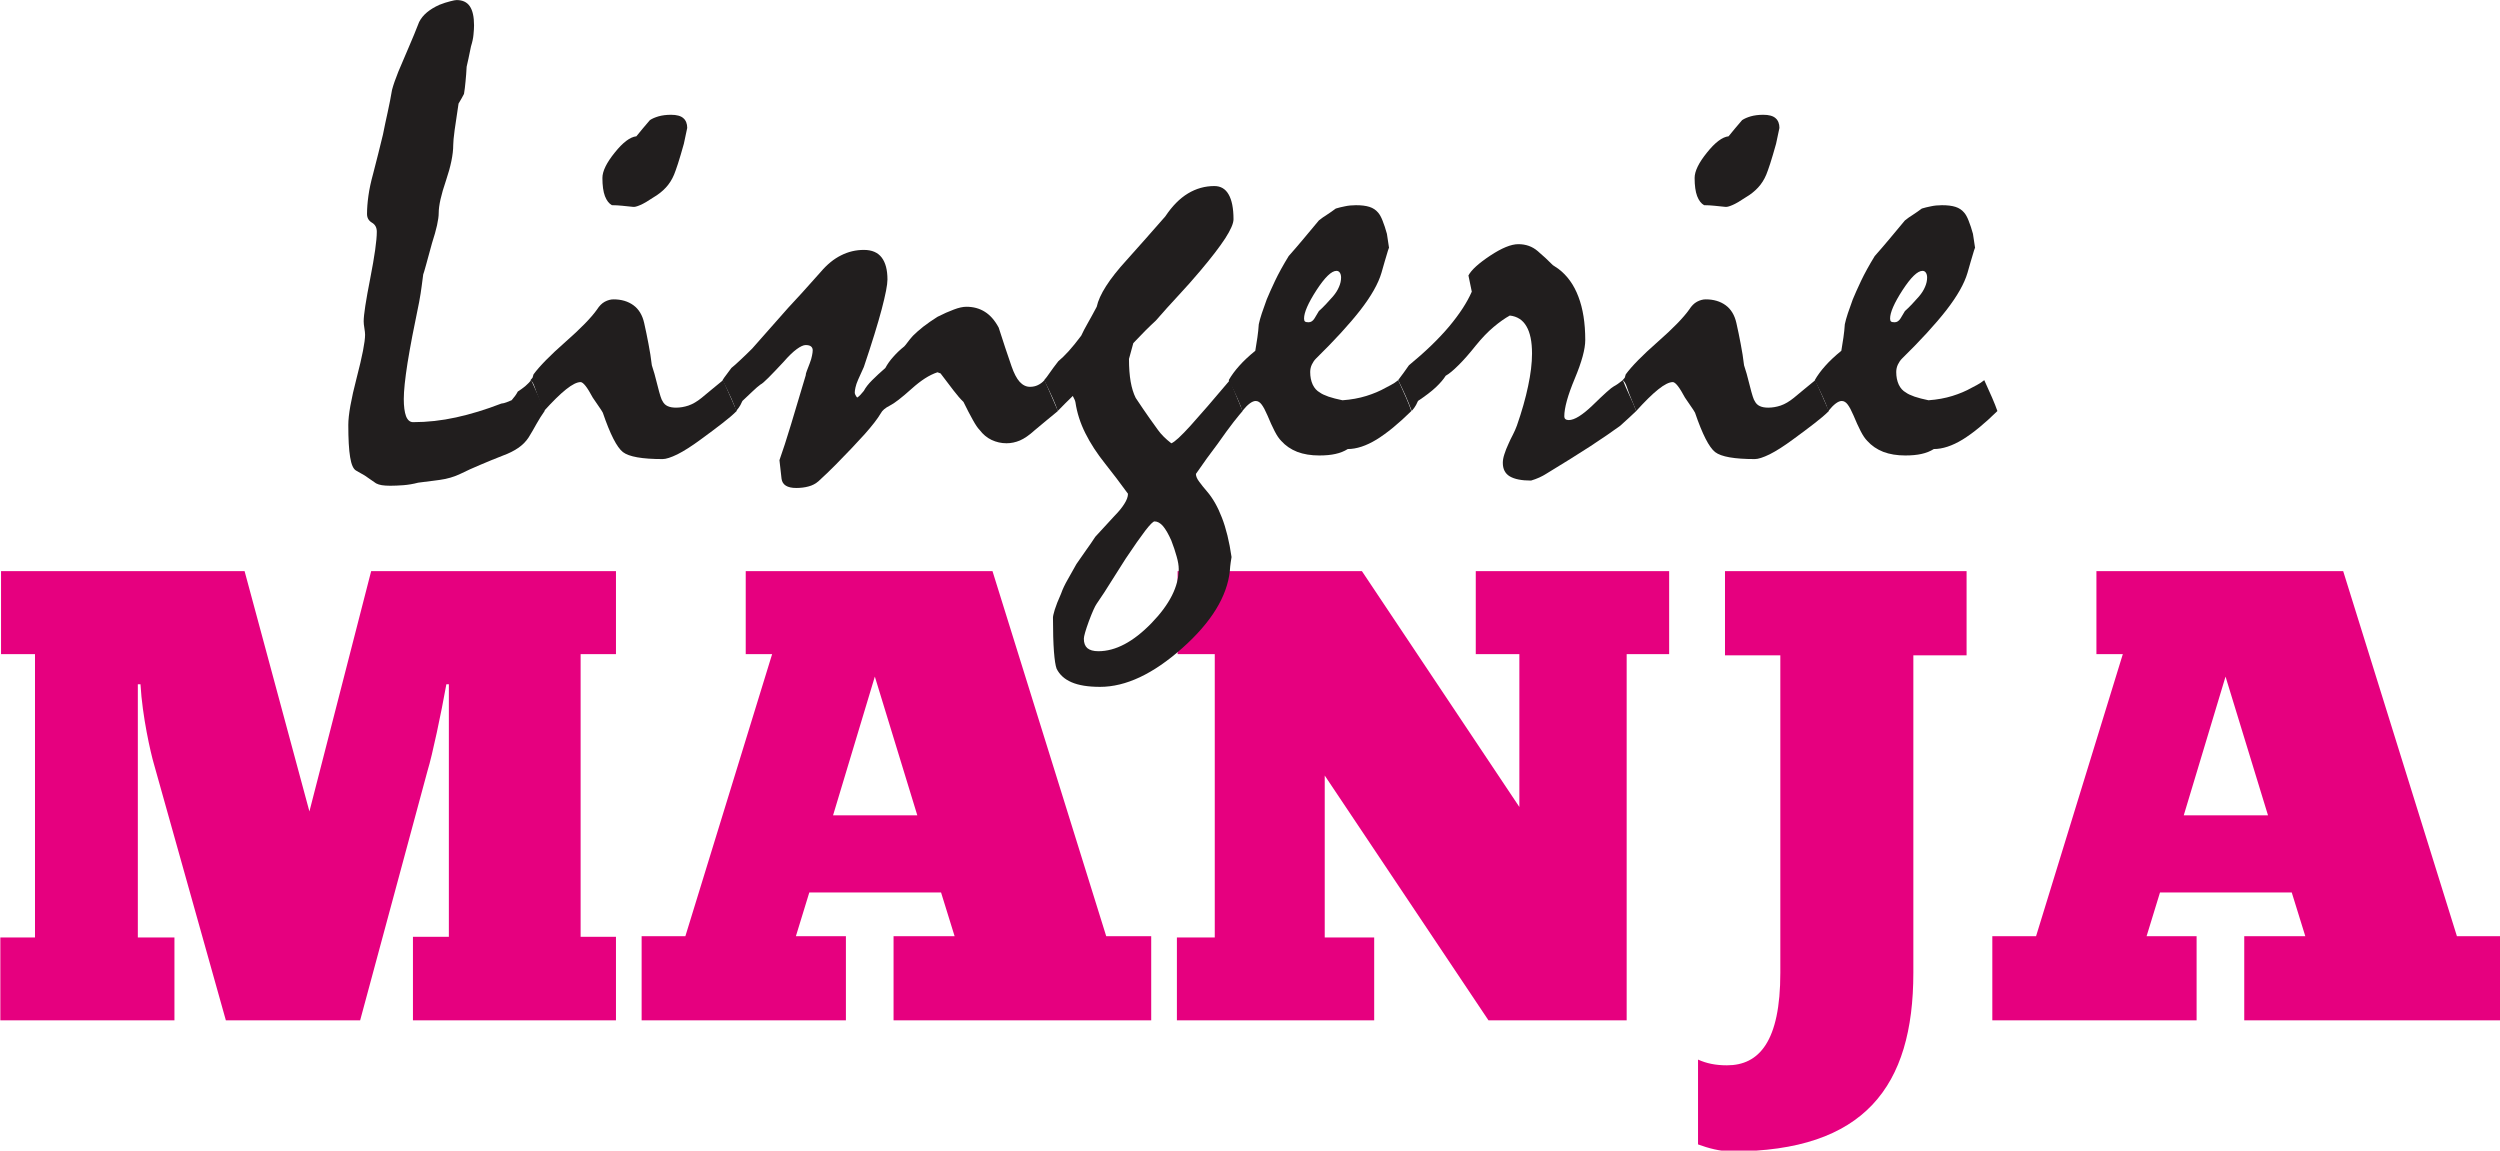
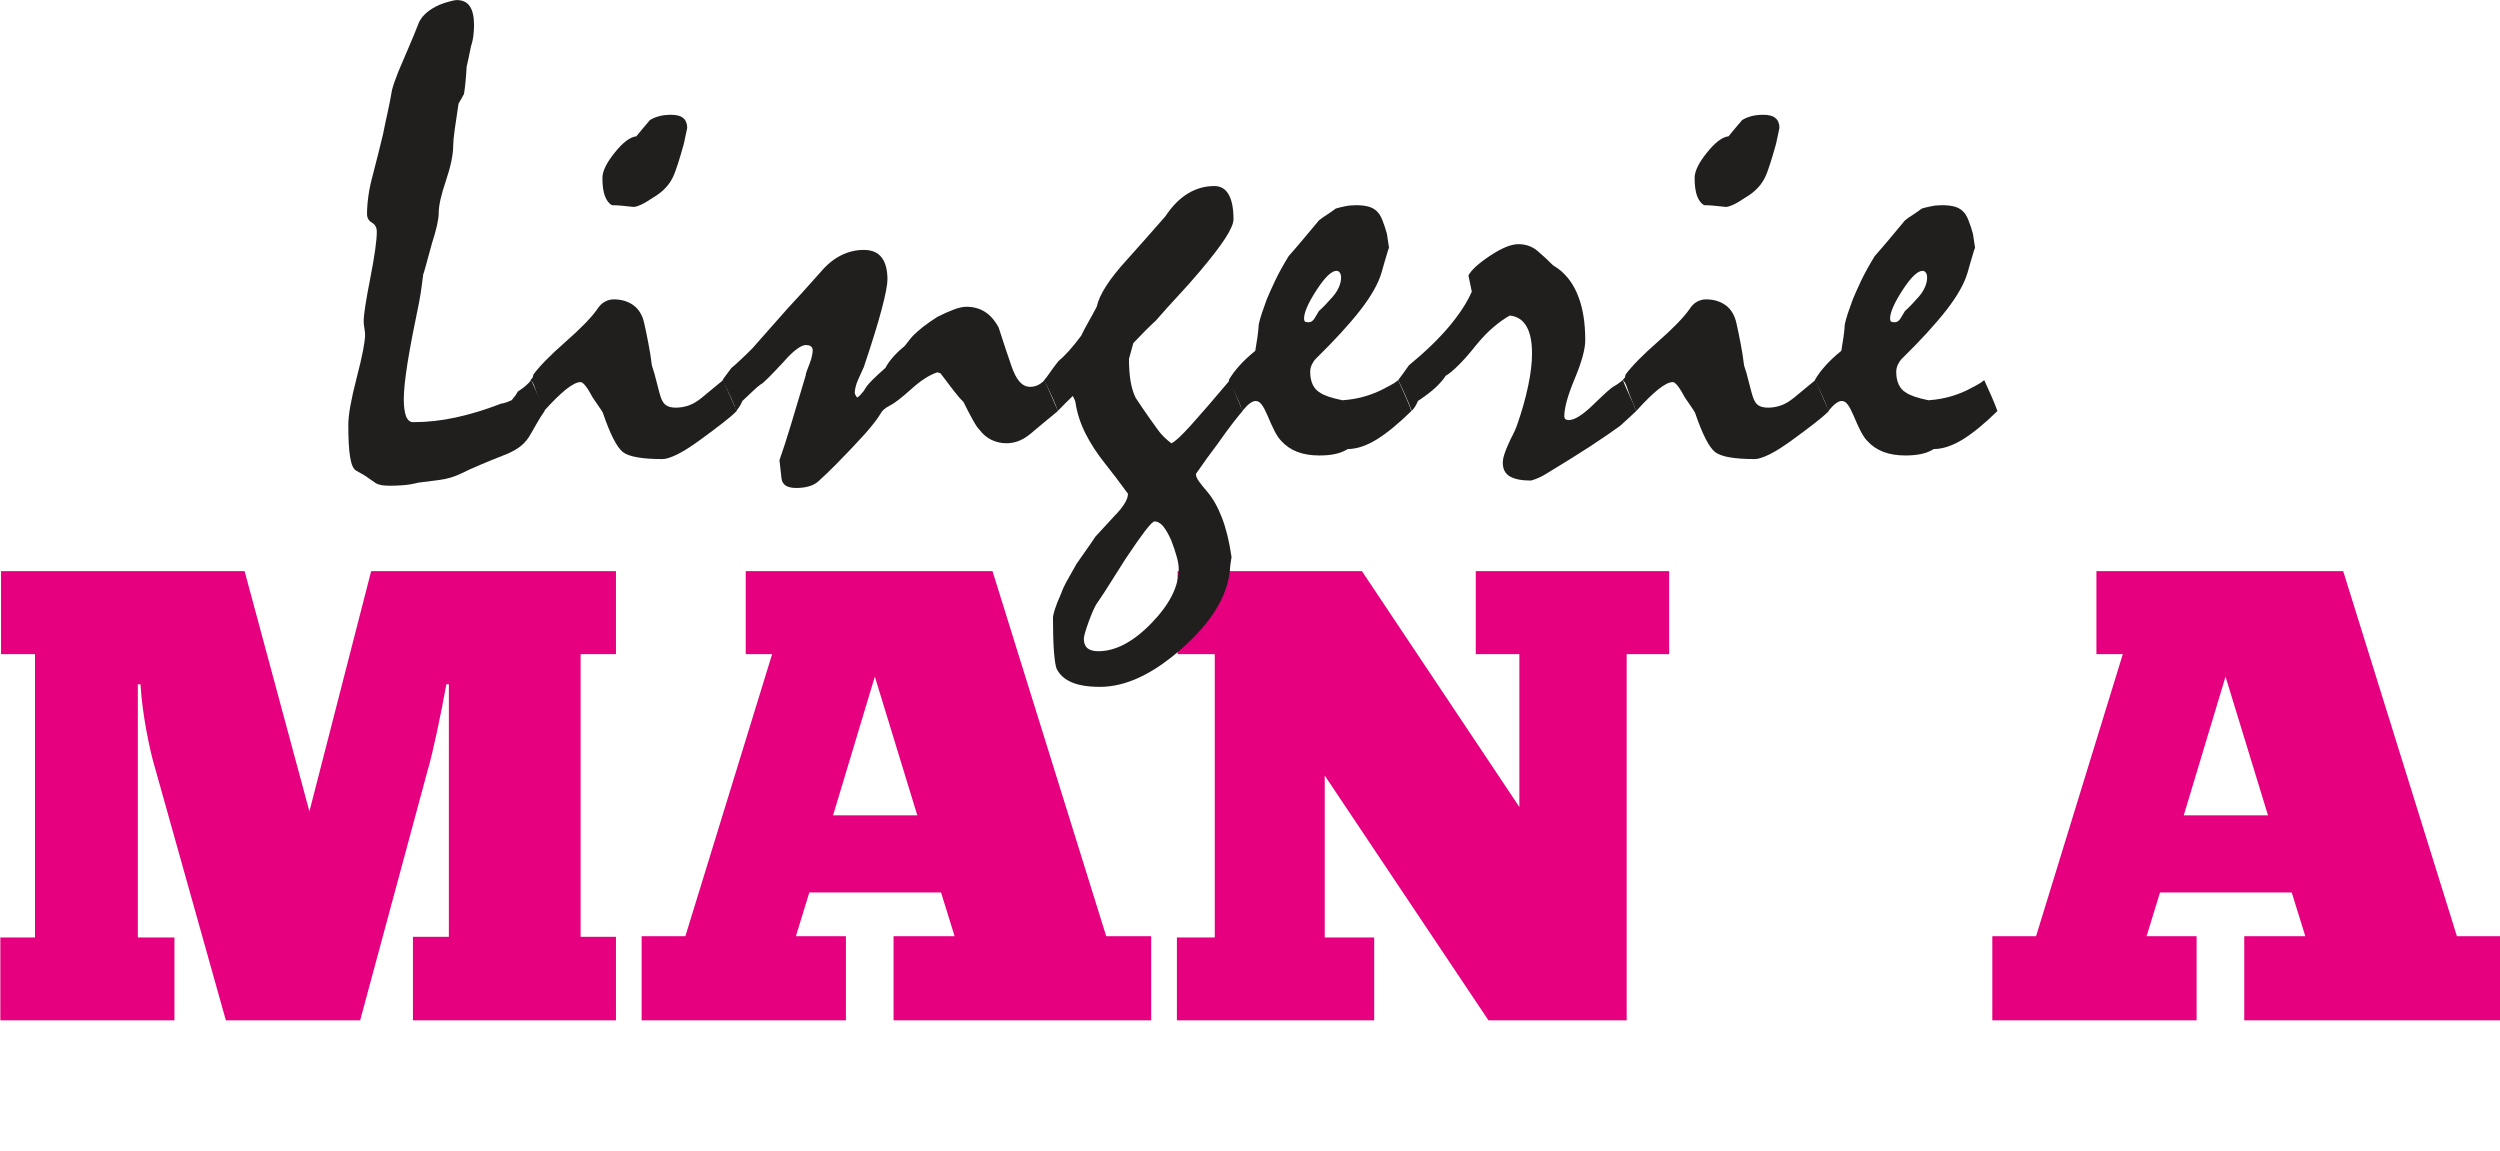
<svg xmlns="http://www.w3.org/2000/svg" xmlns:xlink="http://www.w3.org/1999/xlink" width="98.686mm" height="45.419mm" version="1.1" viewBox="0 0 98.686 45.419">
  <defs>
    <symbol id="glyph3-1" overflow="visible">
      <path d="m51.953-37.578v28.234h-4.016v9.344h22.703v-9.344h-3.953v-31.609h3.953v-9.281h-27.375l-6.906 26.875-7.25-26.875h-27.234v9.281h3.797v31.688h-3.875v9.266h19.469v-9.266h-4.094v-28.312h0.297c0.203 3.594 1.141 7.688 1.5 8.906l8.047 28.672h15.016l7.547-27.953c0.516-1.656 1.516-6.391 2.094-9.625z" />
    </symbol>
    <symbol id="glyph3-2" overflow="visible">
      <path d="m58.062 0v-9.406h-5.031l-12.719-40.828h-27.594v9.281h2.953l-9.703 31.547h-4.891v9.406h22.844v-9.406h-5.594l1.5-4.891h14.734l1.516 4.891h-6.828v9.406zm-35.578-22.922 4.672-15.516 4.75 15.516z" />
    </symbol>
    <symbol id="glyph3-3" overflow="visible">
      <path d="m56.844-40.953v-9.281h-21.625v9.281h4.875v17.094l-17.609-26.375h-20.609v9.281h4.156v31.688h-4.234v9.266h22.062v-9.266h-5.531v-18.109l18.312 27.375h15.453v-40.953z" />
    </symbol>
    <symbol id="glyph3-4" overflow="visible">
-       <path d="m1.438 13.875c1.156 0.422 2.438 0.781 3.812 0.781 14.797 0 20.266-7.25 20.266-19.969v-35.5h5.953v-9.422h-27.016v9.422h6.188v35.5c0 7.688-2.375 10.344-5.969 10.344-1.297 0-2.297-0.219-3.234-0.641z" />
-     </symbol>
+       </symbol>
    <symbol id="glyph4-1" overflow="visible">
      <path d="m22.828-11.203c1 2.18 1.5 3.328 1.5 3.453-0.324 0.461-0.625 0.938-0.906 1.438-0.273 0.5-0.57 1.012-0.891 1.531-0.305 0.461-0.695 0.852-1.172 1.172-0.48 0.324-1.031 0.602-1.656 0.828-0.906 0.355-1.762 0.703-2.562 1.047-0.805 0.336-1.527 0.664-2.172 0.984-0.73 0.355-1.516 0.59-2.359 0.703-0.836 0.102-1.641 0.207-2.422 0.312-0.555 0.145-1.102 0.238-1.641 0.281-0.531 0.039-1.027 0.062-1.484 0.062-0.375 0-0.688-0.023-0.938-0.062-0.25-0.043-0.465-0.109-0.641-0.203-0.219-0.156-0.438-0.309-0.656-0.453-0.211-0.156-0.414-0.297-0.609-0.422-0.43-0.25-0.758-0.438-0.984-0.562-0.305-0.176-0.523-0.676-0.656-1.5-0.137-0.82-0.203-2.023-0.203-3.609 0-1.102 0.312-2.859 0.938-5.266s0.938-4.008 0.938-4.812c0-0.176-0.027-0.422-0.078-0.734-0.055-0.312-0.078-0.566-0.078-0.766 0-0.707 0.242-2.305 0.734-4.797 0.488-2.5 0.734-4.238 0.734-5.219 0-0.469-0.184-0.805-0.547-1.016-0.367-0.219-0.547-0.539-0.547-0.969 0-0.602 0.051-1.281 0.156-2.031 0.102-0.75 0.281-1.578 0.531-2.484 0.195-0.727 0.383-1.461 0.562-2.203 0.176-0.738 0.352-1.457 0.531-2.156 0.164-0.832 0.344-1.672 0.531-2.516 0.188-0.852 0.348-1.68 0.484-2.484 0.145-0.551 0.379-1.227 0.703-2.031 0.332-0.801 0.723-1.719 1.172-2.75 0.219-0.5 0.414-0.969 0.594-1.406 0.176-0.438 0.363-0.906 0.562-1.406 0.207-0.406 0.5-0.766 0.875-1.078s0.836-0.594 1.391-0.844c0.445-0.176 0.848-0.305 1.203-0.391 0.352-0.094 0.594-0.141 0.719-0.141 0.676 0 1.172 0.234 1.484 0.703 0.312 0.461 0.469 1.168 0.469 2.125 0 0.305-0.023 0.648-0.062 1.031-0.031 0.387-0.125 0.828-0.281 1.328-0.105 0.531-0.199 0.984-0.281 1.359-0.086 0.375-0.152 0.68-0.203 0.906-0.031 0.594-0.074 1.148-0.125 1.656-0.043 0.5-0.102 0.965-0.172 1.391-0.156 0.305-0.359 0.664-0.609 1.078-0.18 1.188-0.324 2.18-0.438 2.969-0.105 0.781-0.156 1.336-0.156 1.656 0 1.062-0.273 2.391-0.812 3.984-0.543 1.586-0.812 2.793-0.812 3.625 0 0.344-0.062 0.805-0.188 1.375-0.125 0.562-0.312 1.23-0.562 2-0.281 1.055-0.508 1.871-0.672 2.453-0.156 0.574-0.262 0.922-0.312 1.047-0.043 0.375-0.102 0.812-0.172 1.312-0.062 0.5-0.156 1.09-0.281 1.766-0.574 2.742-1.008 5.008-1.297 6.797-0.281 1.793-0.422 3.141-0.422 4.047 0 0.824 0.082 1.465 0.25 1.922 0.176 0.449 0.441 0.672 0.797 0.672 1.582 0 3.18-0.176 4.797-0.531 1.613-0.352 3.301-0.867 5.062-1.547 0.195-0.02 0.391-0.066 0.578-0.141 0.188-0.082 0.379-0.16 0.578-0.234 0.301-0.344 0.531-0.664 0.688-0.969 0.32-0.207 0.609-0.414 0.859-0.625 0.25-0.219 0.461-0.438 0.641-0.656z" />
    </symbol>
    <symbol id="glyph4-2" overflow="visible">
      <path d="m-1.359-11.203 0.234-0.266 0.109-0.375c0.68-0.926 1.863-2.133 3.562-3.625 1.707-1.5 2.891-2.711 3.547-3.641 0.25-0.395 0.535-0.68 0.859-0.859 0.332-0.176 0.66-0.266 0.984-0.266 0.875 0 1.613 0.219 2.219 0.656 0.602 0.438 1.004 1.102 1.203 1.984 0.176 0.773 0.336 1.555 0.484 2.344 0.156 0.793 0.281 1.59 0.375 2.391 0.176 0.5 0.391 1.262 0.641 2.281 0.25 1.012 0.438 1.59 0.562 1.734 0.125 0.25 0.312 0.434 0.562 0.547 0.25 0.117 0.562 0.172 0.938 0.172 0.457 0 0.922-0.078 1.391-0.234 0.477-0.164 0.969-0.453 1.469-0.859 0.375-0.32 0.77-0.648 1.188-0.984 0.414-0.344 0.82-0.676 1.219-1l1.516 3.453c-0.406 0.406-0.945 0.867-1.609 1.375-0.656 0.512-1.449 1.105-2.375 1.781-1.031 0.762-1.914 1.324-2.641 1.688-0.73 0.355-1.281 0.531-1.656 0.531-2.281 0-3.762-0.258-4.438-0.781-0.68-0.531-1.43-2-2.25-4.406-0.105-0.195-0.258-0.43-0.453-0.703-0.199-0.281-0.422-0.609-0.672-0.984-0.305-0.57-0.57-1.004-0.797-1.297-0.23-0.289-0.418-0.438-0.562-0.438-0.406 0-0.949 0.273-1.625 0.812-0.68 0.543-1.5 1.352-2.469 2.422-0.125-0.32-0.281-0.707-0.469-1.156-0.195-0.457-0.395-0.984-0.594-1.578-0.051-0.156-0.113-0.297-0.188-0.422-0.07-0.125-0.16-0.223-0.266-0.297zm15.719-29.672c0.633 0 1.094 0.125 1.375 0.375 0.289 0.25 0.438 0.617 0.438 1.094-0.156 0.699-0.281 1.289-0.375 1.766-0.25 0.898-0.469 1.637-0.656 2.219-0.188 0.574-0.336 0.984-0.438 1.234-0.23 0.555-0.539 1.039-0.922 1.453-0.387 0.418-0.855 0.789-1.406 1.109-0.586 0.398-1.07 0.68-1.453 0.844-0.387 0.168-0.656 0.234-0.812 0.203-0.43-0.039-0.836-0.082-1.219-0.125-0.387-0.039-0.766-0.062-1.141-0.062-0.324-0.176-0.586-0.516-0.781-1.016-0.188-0.5-0.281-1.176-0.281-2.031 0-0.75 0.457-1.691 1.375-2.828 0.914-1.145 1.723-1.754 2.422-1.828 0.426-0.531 0.93-1.133 1.516-1.812 0.25-0.164 0.57-0.305 0.969-0.422 0.406-0.113 0.867-0.172 1.391-0.172z" />
    </symbol>
    <symbol id="glyph4-3" overflow="visible">
      <path d="m-1.359-11.203c0.105-0.176 0.242-0.367 0.406-0.578 0.156-0.219 0.352-0.477 0.578-0.781 0.25-0.195 0.57-0.484 0.969-0.859 0.406-0.375 0.859-0.812 1.359-1.312 0.445-0.508 1-1.133 1.656-1.875 0.656-0.738 1.445-1.633 2.375-2.688 0.395-0.426 0.895-0.969 1.5-1.625 0.602-0.664 1.316-1.461 2.141-2.391 0.707-0.832 1.461-1.445 2.266-1.844 0.801-0.406 1.648-0.609 2.547-0.609 0.906 0 1.57 0.289 2 0.859 0.426 0.562 0.641 1.383 0.641 2.453 0 0.586-0.215 1.688-0.641 3.312-0.43 1.625-1.094 3.781-2 6.469-0.219 0.5-0.434 0.977-0.641 1.422-0.148 0.336-0.246 0.625-0.297 0.875-0.055 0.25-0.078 0.438-0.078 0.562 0 0.148 0.086 0.336 0.266 0.562 0.125-0.07 0.242-0.172 0.359-0.297 0.113-0.125 0.242-0.273 0.391-0.453 0.195-0.375 0.504-0.77 0.922-1.188 0.414-0.414 0.91-0.875 1.484-1.375 0.227-0.426 0.523-0.844 0.891-1.25 0.363-0.414 0.77-0.801 1.219-1.156 0.102-0.102 0.234-0.266 0.391-0.484 0.164-0.227 0.363-0.469 0.594-0.719 0.32-0.32 0.707-0.66 1.156-1.016 0.457-0.352 0.984-0.719 1.578-1.094 0.676-0.344 1.285-0.613 1.828-0.812 0.539-0.207 1.008-0.312 1.406-0.312 0.781 0 1.469 0.188 2.062 0.562 0.602 0.375 1.117 0.965 1.547 1.766 0.5 1.562 0.977 3.008 1.438 4.328 0.27 0.781 0.57 1.359 0.906 1.734 0.344 0.375 0.727 0.562 1.156 0.562 0.32 0 0.613-0.062 0.875-0.188 0.27-0.125 0.52-0.312 0.75-0.562l1.5 3.453c-0.43 0.355-0.871 0.719-1.328 1.094-0.449 0.375-0.887 0.742-1.312 1.094-0.574 0.523-1.109 0.891-1.609 1.109-0.5 0.211-1 0.312-1.5 0.312-0.586 0-1.141-0.125-1.672-0.375-0.523-0.25-0.969-0.625-1.344-1.125-0.199-0.195-0.449-0.566-0.75-1.109-0.305-0.539-0.652-1.211-1.047-2.016-0.336-0.32-0.711-0.754-1.125-1.297-0.406-0.539-0.887-1.172-1.438-1.891l-0.344-0.125c-0.469 0.156-0.938 0.387-1.406 0.688-0.469 0.305-0.965 0.688-1.484 1.156-1.125 1.012-1.945 1.641-2.453 1.891-0.5 0.25-0.836 0.539-1 0.859-0.355 0.605-0.961 1.387-1.812 2.344-0.855 0.949-1.922 2.074-3.203 3.375-0.324 0.324-0.648 0.641-0.969 0.953-0.324 0.312-0.652 0.621-0.984 0.922-0.324 0.281-0.695 0.473-1.109 0.578-0.406 0.113-0.867 0.172-1.375 0.172-1 0-1.547-0.344-1.641-1.031-0.086-0.688-0.164-1.379-0.234-2.078 0.375-1.051 0.801-2.367 1.281-3.953 0.477-1.582 1.031-3.426 1.656-5.531 0-0.125 0.039-0.289 0.125-0.5 0.094-0.219 0.203-0.504 0.328-0.859 0.125-0.32 0.207-0.602 0.25-0.844 0.051-0.238 0.078-0.441 0.078-0.609 0-0.176-0.062-0.316-0.188-0.422-0.125-0.102-0.324-0.156-0.594-0.156-0.25 0-0.586 0.152-1 0.453-0.418 0.305-0.914 0.781-1.484 1.438-0.699 0.75-1.262 1.34-1.688 1.766-0.43 0.43-0.719 0.68-0.875 0.75-0.25 0.18-0.547 0.434-0.891 0.766-0.336 0.324-0.715 0.684-1.141 1.078-0.043 0.105-0.117 0.258-0.219 0.453-0.105 0.199-0.266 0.422-0.484 0.672-0.105-0.375-0.281-0.836-0.531-1.391-0.25-0.551-0.578-1.238-0.984-2.062z" />
    </symbol>
    <symbol id="glyph4-4" overflow="visible">
      <path d="m-1.359-11.203c0.18-0.195 0.391-0.477 0.641-0.844 0.25-0.363 0.562-0.785 0.938-1.266 0.332-0.27 0.711-0.641 1.141-1.109 0.426-0.469 0.898-1.051 1.422-1.75 0.195-0.426 0.441-0.895 0.734-1.406 0.289-0.508 0.625-1.117 1-1.828 0.145-0.676 0.492-1.445 1.047-2.312 0.551-0.863 1.316-1.832 2.297-2.906 1.375-1.531 2.816-3.16 4.328-4.891 0.77-1.156 1.613-2.008 2.531-2.562 0.914-0.551 1.898-0.828 2.953-0.828 0.707 0 1.238 0.312 1.594 0.938 0.363 0.625 0.547 1.555 0.547 2.781 0 0.461-0.309 1.168-0.922 2.125-0.617 0.949-1.547 2.164-2.797 3.641-0.781 0.93-1.602 1.852-2.453 2.766-0.844 0.906-1.684 1.84-2.516 2.797-0.375 0.344-0.773 0.727-1.188 1.141-0.406 0.418-0.852 0.875-1.328 1.375-0.148 0.531-0.309 1.121-0.484 1.766 0 0.98 0.062 1.828 0.188 2.547 0.125 0.711 0.312 1.312 0.562 1.812 0.125 0.18 0.391 0.574 0.797 1.188 0.414 0.617 0.977 1.414 1.688 2.391 0.176 0.25 0.391 0.5 0.641 0.75s0.535 0.5 0.859 0.75c0.375-0.145 1.098-0.812 2.172-2 1.082-1.195 2.539-2.883 4.375-5.062l1.422 3.453c-0.18 0.199-0.512 0.605-1 1.219-0.48 0.617-1.074 1.43-1.781 2.438-0.805 1.055-1.617 2.18-2.438 3.375 0 0.25 0.117 0.539 0.359 0.859 0.238 0.332 0.531 0.695 0.875 1.094 0.656 0.758 1.211 1.738 1.672 2.938 0.469 1.207 0.828 2.676 1.078 4.406-0.023 0.125-0.055 0.32-0.094 0.594-0.043 0.281-0.074 0.594-0.094 0.938-0.305 2.883-2.078 5.769-5.328 8.656-3.242 2.883-6.305 4.328-9.188 4.328-1.336 0-2.398-0.172-3.188-0.516-0.781-0.336-1.34-0.84-1.672-1.516-0.125-0.336-0.223-0.977-0.297-1.922-0.07-0.949-0.109-2.215-0.109-3.797 0-0.148 0.07-0.445 0.203-0.891 0.137-0.438 0.367-1.031 0.703-1.781 0.176-0.5 0.422-1.023 0.734-1.562 0.312-0.543 0.641-1.125 0.984-1.75 0.352-0.523 0.711-1.039 1.078-1.547 0.363-0.5 0.707-1 1.031-1.5 0.801-0.875 1.516-1.652 2.141-2.328 0.477-0.48 0.848-0.934 1.109-1.359 0.27-0.418 0.406-0.793 0.406-1.125-0.855-1.18-1.711-2.301-2.562-3.375-0.906-1.133-1.641-2.266-2.203-3.391s-0.934-2.273-1.109-3.453c-0.023-0.156-0.121-0.395-0.297-0.719-0.574 0.555-1.137 1.117-1.688 1.688-0.105-0.375-0.281-0.836-0.531-1.391-0.25-0.551-0.578-1.238-0.984-2.062zm12.344 15.797c-0.156 0-0.508 0.348-1.047 1.047-0.531 0.695-1.262 1.738-2.188 3.125-0.531 0.82-1.062 1.66-1.594 2.516-0.523 0.852-1.07 1.691-1.641 2.516-0.199 0.281-0.492 0.93-0.875 1.953-0.375 1.031-0.562 1.688-0.562 1.969 0 0.469 0.129 0.816 0.391 1.047 0.27 0.227 0.68 0.344 1.234 0.344 1.926 0 3.906-1.047 5.938-3.141s3.047-4.109 3.047-6.047c0-0.398-0.078-0.867-0.234-1.406-0.148-0.543-0.344-1.137-0.594-1.781-0.324-0.73-0.637-1.273-0.938-1.625-0.305-0.344-0.617-0.516-0.938-0.516z" />
    </symbol>
    <symbol id="glyph4-5" overflow="visible">
      <path d="m-1.359-11.203c0.305-0.531 0.695-1.062 1.172-1.594 0.477-0.539 1.078-1.102 1.797-1.688 0.082-0.5 0.16-0.992 0.234-1.484 0.07-0.488 0.125-0.984 0.156-1.484 0.07-0.344 0.188-0.754 0.344-1.234 0.164-0.477 0.348-0.992 0.547-1.547 0.227-0.551 0.535-1.238 0.922-2.062 0.395-0.832 0.906-1.758 1.531-2.781 0.52-0.582 1.066-1.219 1.641-1.906 0.582-0.688 1.16-1.379 1.734-2.078 0.281-0.227 0.582-0.441 0.906-0.641 0.32-0.207 0.648-0.438 0.984-0.688 0.301-0.094 0.641-0.176 1.016-0.25 0.375-0.082 0.785-0.125 1.234-0.125 0.625 0 1.129 0.062 1.516 0.188 0.395 0.125 0.719 0.34 0.969 0.641 0.176 0.199 0.344 0.5 0.5 0.906 0.164 0.406 0.328 0.898 0.484 1.469 0.07 0.5 0.156 1.055 0.25 1.656 0-0.156-0.043-0.094-0.125 0.188-0.086 0.273-0.215 0.711-0.391 1.312l-0.344 1.203c-0.355 1.211-1.148 2.606-2.375 4.188-1.23 1.574-2.883 3.375-4.953 5.406-0.18 0.18-0.328 0.398-0.453 0.656-0.125 0.262-0.188 0.543-0.188 0.844 0 0.531 0.094 1 0.281 1.406 0.188 0.398 0.457 0.695 0.812 0.891 0.195 0.148 0.516 0.297 0.953 0.453 0.438 0.148 0.957 0.281 1.562 0.406 0.977-0.07 1.867-0.234 2.672-0.484 0.801-0.25 1.516-0.551 2.141-0.906 0.125-0.07 0.32-0.176 0.594-0.312 0.281-0.145 0.555-0.328 0.828-0.547 0.332 0.73 0.625 1.383 0.875 1.953 0.25 0.574 0.445 1.074 0.594 1.5-1.43 1.406-2.727 2.469-3.891 3.188-1.168 0.711-2.242 1.062-3.219 1.062-0.398 0.25-0.855 0.434-1.375 0.547-0.512 0.117-1.117 0.172-1.812 0.172-0.93 0-1.75-0.133-2.469-0.406-0.711-0.281-1.305-0.688-1.781-1.219-0.25-0.25-0.5-0.617-0.75-1.109-0.25-0.488-0.516-1.07-0.797-1.75-0.23-0.539-0.445-0.941-0.641-1.203-0.199-0.27-0.422-0.406-0.672-0.406-0.199 0-0.422 0.094-0.672 0.281s-0.527 0.469-0.828 0.844c-0.105-0.375-0.281-0.836-0.531-1.391-0.25-0.551-0.578-1.238-0.984-2.062zm12.047-12.219c-0.555 0-1.297 0.719-2.234 2.156-0.93 1.438-1.391 2.496-1.391 3.172 0 0.156 0.031 0.266 0.094 0.328 0.07 0.062 0.207 0.094 0.406 0.094 0.27 0 0.492-0.145 0.672-0.438 0.176-0.289 0.336-0.562 0.484-0.812 0.281-0.25 0.551-0.516 0.812-0.797 0.258-0.289 0.516-0.57 0.766-0.844 0.301-0.352 0.523-0.707 0.672-1.062 0.156-0.352 0.234-0.703 0.234-1.047 0-0.227-0.047-0.41-0.141-0.547-0.086-0.133-0.211-0.203-0.375-0.203z" />
    </symbol>
    <symbol id="glyph4-6" overflow="visible">
      <path d="m-1.359-11.203c0.406-0.531 0.809-1.082 1.203-1.656 1.832-1.508 3.332-2.957 4.5-4.344 1.164-1.395 2.008-2.691 2.531-3.891l-0.375-1.812c0.332-0.625 1.145-1.363 2.438-2.219 1.289-0.852 2.336-1.281 3.141-1.281 0.844 0 1.562 0.258 2.156 0.766 0.594 0.5 1.16 1.027 1.703 1.578 0.281 0.18 0.484 0.312 0.609 0.406 1 0.75 1.75 1.793 2.25 3.125 0.508 1.324 0.766 2.938 0.766 4.844 0 1.012-0.391 2.449-1.172 4.312-0.781 1.867-1.172 3.277-1.172 4.234 0 0.125 0.039 0.227 0.125 0.297 0.094 0.074 0.219 0.109 0.375 0.109 0.32 0 0.707-0.141 1.156-0.422 0.457-0.289 0.945-0.688 1.469-1.188 1.332-1.301 2.133-2.019 2.406-2.156 0.281-0.145 0.617-0.379 1.016-0.703 0.195 0.5 0.43 1.043 0.703 1.625 0.281 0.574 0.547 1.184 0.797 1.828-0.219 0.199-0.477 0.438-0.766 0.719-0.293 0.273-0.637 0.586-1.031 0.938-0.855 0.625-1.965 1.387-3.328 2.281-1.367 0.887-3 1.906-4.906 3.062-0.5 0.324-1.078 0.586-1.734 0.781-1.055 0-1.844-0.156-2.375-0.469-0.523-0.312-0.781-0.816-0.781-1.516 0-0.281 0.055-0.598 0.172-0.953 0.113-0.363 0.27-0.758 0.469-1.188 0.145-0.332 0.305-0.664 0.484-1 0.176-0.344 0.328-0.688 0.453-1.031 0.551-1.582 0.969-3.051 1.25-4.406 0.289-1.352 0.438-2.566 0.438-3.641 0-1.332-0.211-2.348-0.625-3.047-0.406-0.707-1.027-1.109-1.859-1.203-0.555 0.305-1.156 0.73-1.812 1.281-0.648 0.543-1.309 1.23-1.984 2.062-0.719 0.906-1.371 1.648-1.953 2.219-0.574 0.574-1.047 0.965-1.422 1.172-0.23 0.375-0.594 0.805-1.094 1.281-0.5 0.469-1.168 0.98-2 1.531-0.043 0.105-0.117 0.258-0.219 0.453-0.105 0.199-0.266 0.422-0.484 0.672-0.207-0.57-0.438-1.141-0.688-1.703s-0.523-1.145-0.828-1.75z" />
    </symbol>
    <symbol id="glyph4-7" overflow="visible" />
  </defs>
  <g transform="translate(-211.09 -100.5)">
    <g>
      <g transform="matrix(.353 0 0 .353 186.71 90.031)" fill="#e6007f">
        <use x="67.306" y="143.756" width="100%" height="100%" xlink:href="#glyph3-1" />
        <use x="139.738" y="143.756" width="100%" height="100%" xlink:href="#glyph3-2" />
        <use x="198.875" y="143.756" width="100%" height="100%" xlink:href="#glyph3-3" />
        <use x="257.51" y="143.756" width="100%" height="100%" xlink:href="#glyph3-4" />
        <use x="290.78" y="143.756" width="100%" height="100%" xlink:href="#glyph3-2" />
      </g>
      <g transform="matrix(.353 0 0 .353 186.71 90.031)" fill="#211e1e">
        <use x="105.638" y="83.368" width="100%" height="100%" xlink:href="#glyph4-1" />
        <use x="129.741" y="83.368" width="100%" height="100%" xlink:href="#glyph4-2" />
        <use x="151.227" y="83.368" width="100%" height="100%" xlink:href="#glyph4-3" />
        <use x="187.19" y="83.368" width="100%" height="100%" xlink:href="#glyph4-4" />
      </g>
      <g transform="matrix(.353 0 0 .353 186.71 90.031)" fill="#211e1e">
        <use x="207.829" y="83.368" width="100%" height="100%" xlink:href="#glyph4-5" />
        <use x="226.773" y="83.368" width="100%" height="100%" xlink:href="#glyph4-6" />
        <use x="251.878" y="83.368" width="100%" height="100%" xlink:href="#glyph4-2" />
        <use x="273.363" y="83.368" width="100%" height="100%" xlink:href="#glyph4-5" />
        <use x="292.307" y="83.368" width="100%" height="100%" xlink:href="#glyph4-7" />
      </g>
    </g>
  </g>
</svg>